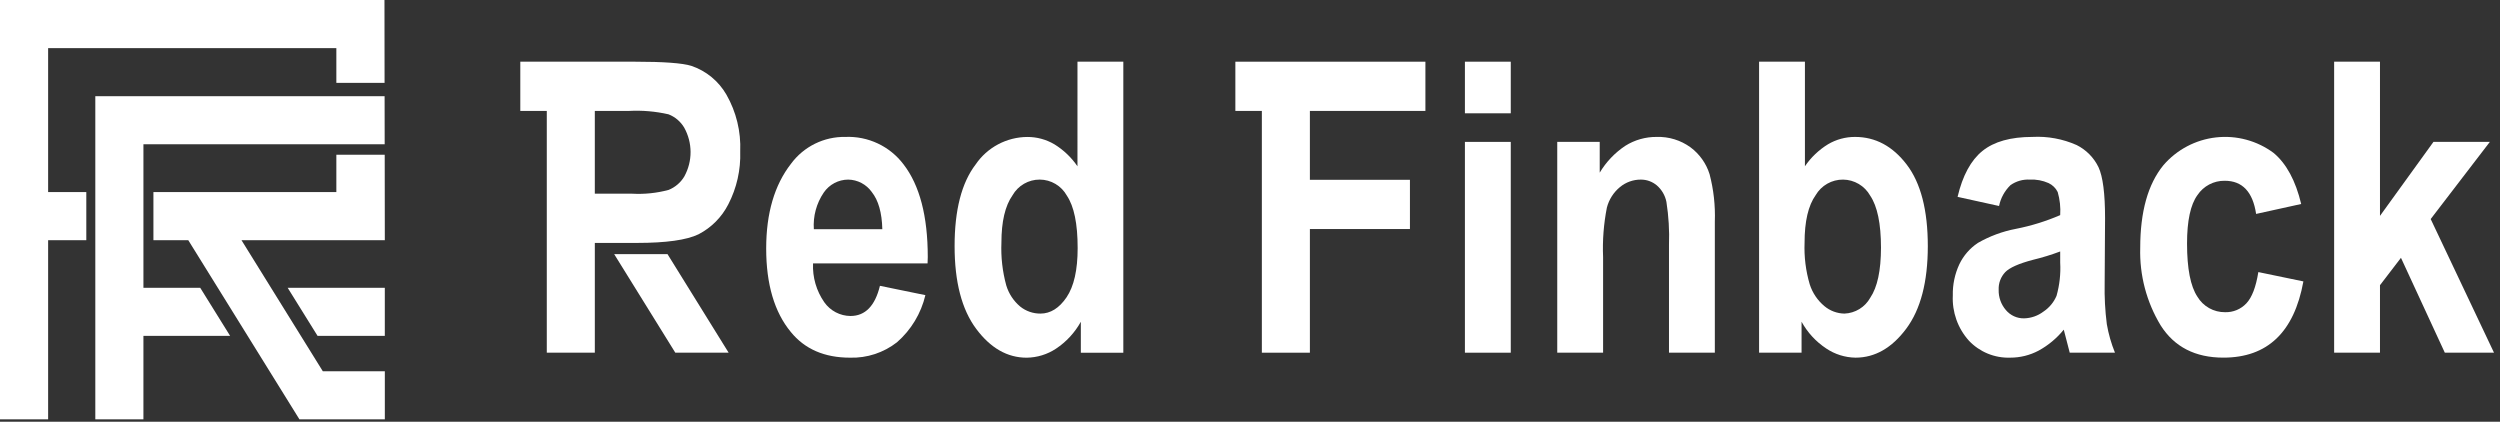
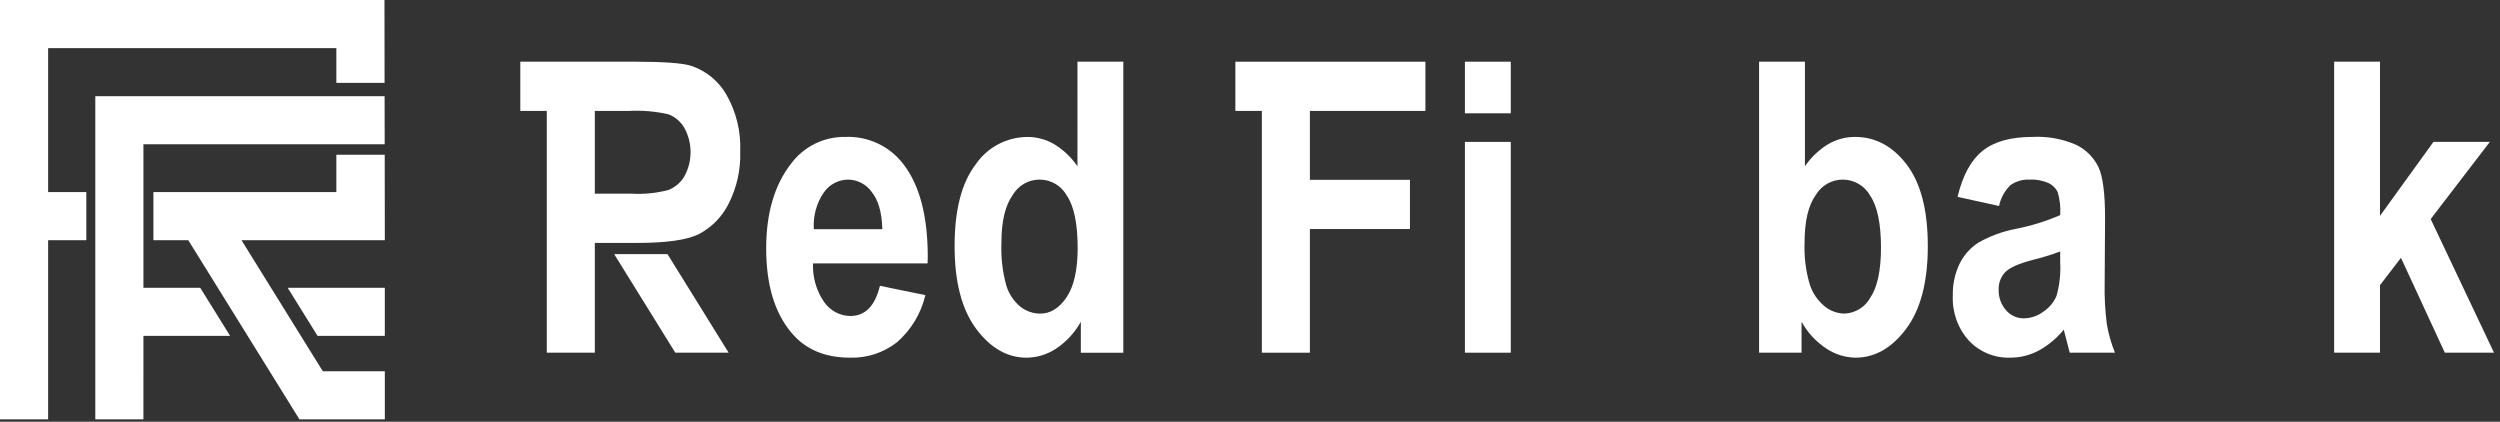
<svg xmlns="http://www.w3.org/2000/svg" width="409" height="69" viewBox="0 0 409 69" fill="none">
  <rect x="0" y="0" width="409" height="69" fill="#333333" stroke="none" />
  <g clip-path="url(#clip0_23_4)">
    <path d="M7.873 39.294H14.12V31.423H7.873V7.873H55.027V13.554H62.916L62.899 0.002H-0.001V68.602H7.873V39.294Z" fill="white" />
    <path d="M23.465 54.952H37.65L32.756 47.081H23.465V23.606H62.933L62.921 15.735H15.593V68.606H23.464L23.465 54.952Z" fill="white" />
    <path d="M47.061 47.081L51.955 54.952H62.955V47.081H47.061Z" fill="white" />
    <path d="M39.507 39.294H62.956L62.939 25.319H55.027V31.419H25.1V39.294H30.8L48.988 68.606H62.958V60.734H52.811L39.507 39.294Z" fill="white" />
    <path d="M113.108 10.775C111.657 10.321 108.571 10.094 103.852 10.093H85.122V18.147H89.455V57.7H97.313V39.742H104.213C108.976 39.742 112.332 39.271 114.28 38.329C116.375 37.244 118.078 35.531 119.151 33.429C120.531 30.759 121.202 27.778 121.1 24.774C121.237 21.528 120.454 18.309 118.843 15.487C117.569 13.271 115.53 11.595 113.108 10.775ZM111.973 28.841C111.378 29.848 110.469 30.631 109.385 31.07C107.439 31.591 105.423 31.8 103.412 31.688H97.312V18.147H102.886C105.061 18.031 107.241 18.217 109.364 18.7C110.442 19.117 111.348 19.886 111.936 20.881C112.613 22.097 112.971 23.465 112.977 24.857C112.983 26.249 112.636 27.619 111.968 28.841H111.973Z" fill="white" />
    <path d="M138.308 22.401C136.582 22.368 134.872 22.75 133.324 23.514C131.775 24.278 130.432 25.403 129.408 26.793C126.702 30.263 125.349 34.883 125.348 40.652C125.348 46.508 126.692 51.062 129.38 54.315C131.656 57.115 134.886 58.515 139.07 58.515C141.843 58.595 144.556 57.705 146.743 55.999C149.061 53.976 150.687 51.279 151.393 48.285L143.956 46.76C143.156 50.051 141.549 51.697 139.136 51.696C138.295 51.688 137.468 51.48 136.723 51.089C135.978 50.698 135.337 50.135 134.853 49.447C133.558 47.588 132.911 45.354 133.013 43.09H151.75L151.783 42.049C151.783 35.371 150.462 30.319 147.821 26.893C146.717 25.43 145.275 24.258 143.618 23.475C141.961 22.693 140.139 22.324 138.308 22.401ZM133.145 37.501C132.998 35.376 133.57 33.262 134.768 31.501C135.213 30.851 135.809 30.319 136.505 29.95C137.201 29.581 137.976 29.386 138.763 29.382C139.522 29.393 140.268 29.584 140.939 29.938C141.611 30.292 142.189 30.8 142.627 31.42C143.709 32.778 144.283 34.805 144.348 37.501H133.145Z" fill="white" />
    <path d="M176.273 27.207C175.282 25.754 173.995 24.527 172.496 23.607C171.156 22.815 169.627 22.401 168.07 22.407C166.4 22.416 164.757 22.831 163.283 23.616C161.809 24.401 160.548 25.532 159.609 26.913C157.316 29.913 156.171 34.364 156.172 40.267C156.172 46.123 157.346 50.629 159.695 53.785C162.044 56.941 164.799 58.519 167.96 58.518C169.671 58.498 171.34 57.986 172.766 57.041C174.451 55.92 175.843 54.411 176.825 52.641V57.706H183.775V10.094H176.275L176.273 27.207ZM174.493 48.633C173.283 50.413 171.858 51.303 170.217 51.303C169.01 51.312 167.837 50.903 166.897 50.146C165.821 49.24 165.032 48.041 164.626 46.694C164.003 44.42 163.735 42.063 163.832 39.707C163.832 36.255 164.437 33.671 165.647 31.956C166.095 31.169 166.744 30.516 167.528 30.064C168.312 29.611 169.202 29.375 170.107 29.38C171.012 29.385 171.9 29.631 172.678 30.092C173.457 30.553 174.099 31.214 174.538 32.005C175.716 33.753 176.305 36.614 176.304 40.587C176.304 44.17 175.699 46.852 174.49 48.633H174.493Z" fill="white" />
    <path d="M247.161 10.093H239.66V18.536H247.161V10.093Z" fill="white" />
    <path d="M247.161 23.213H239.66V57.7H247.161V23.213Z" fill="white" />
-     <path d="M276.573 24.107C274.968 22.938 273.019 22.338 271.035 22.401C269.215 22.383 267.428 22.89 265.888 23.862C264.188 24.995 262.762 26.493 261.714 28.247V23.213H254.766V57.7H262.266V42.062C262.153 39.349 262.361 36.632 262.884 33.968C263.225 32.648 263.975 31.469 265.028 30.602C265.987 29.81 267.193 29.378 268.437 29.383C269.393 29.377 270.32 29.711 271.053 30.325C271.863 31.025 272.416 31.975 272.626 33.025C272.99 35.358 273.131 37.72 273.047 40.08V57.701H280.547V36.248C280.64 33.636 280.351 31.023 279.687 28.495C279.138 26.741 278.048 25.205 276.573 24.107Z" fill="white" />
    <path d="M303.489 22.401C301.933 22.395 300.405 22.809 299.065 23.601C297.565 24.52 296.277 25.747 295.286 27.201V10.094H287.786V57.701H294.735V52.636C295.703 54.396 297.083 55.894 298.757 57.003C300.177 57.961 301.845 58.486 303.557 58.513C306.735 58.513 309.502 56.935 311.857 53.78C314.212 50.625 315.39 46.119 315.39 40.262C315.39 34.385 314.239 29.939 311.937 26.924C309.635 23.909 306.819 22.401 303.489 22.401ZM305.973 48.714C305.551 49.471 304.941 50.108 304.202 50.561C303.462 51.014 302.619 51.27 301.752 51.303C300.551 51.284 299.393 50.852 298.472 50.081C297.349 49.145 296.517 47.908 296.072 46.515C295.422 44.307 295.136 42.007 295.228 39.707C295.228 36.212 295.834 33.618 297.046 31.923C297.504 31.143 298.159 30.497 298.946 30.051C299.732 29.605 300.623 29.375 301.527 29.383C302.432 29.392 303.318 29.638 304.096 30.099C304.875 30.559 305.518 31.216 305.961 32.005C307.14 33.753 307.729 36.592 307.73 40.522C307.726 44.257 307.14 46.987 305.973 48.714Z" fill="white" />
    <path d="M344.322 46.356L344.388 35.694C344.388 31.664 344.031 28.885 343.316 27.357C342.56 25.787 341.303 24.512 339.744 23.733C337.469 22.723 334.987 22.266 332.502 22.4C328.951 22.4 326.229 23.163 324.335 24.689C322.441 26.215 321.082 28.721 320.259 32.207L327.046 33.701C327.311 32.402 327.962 31.214 328.914 30.291C329.836 29.638 330.952 29.318 332.08 29.382C333.134 29.329 334.185 29.525 335.149 29.954C335.799 30.26 336.326 30.778 336.642 31.423C336.994 32.647 337.132 33.923 337.048 35.194C334.721 36.199 332.293 36.951 329.806 37.439C327.614 37.855 325.506 38.636 323.571 39.747C322.271 40.616 321.228 41.818 320.551 43.227C319.806 44.824 319.44 46.571 319.48 48.332C319.348 51.049 320.293 53.708 322.11 55.732C322.975 56.648 324.024 57.369 325.189 57.848C326.353 58.327 327.606 58.554 328.865 58.512C330.49 58.517 332.09 58.121 333.525 57.359C335.103 56.494 336.499 55.33 337.633 53.933L338.608 57.7H346.008C345.398 56.198 344.952 54.634 344.676 53.036C344.393 50.821 344.275 48.588 344.322 46.356ZM337.048 42.963C337.15 44.797 336.947 46.635 336.448 48.402C335.999 49.459 335.247 50.359 334.288 50.991C333.378 51.675 332.276 52.056 331.138 52.082C330.573 52.093 330.014 51.977 329.5 51.743C328.986 51.509 328.53 51.163 328.167 50.731C327.368 49.806 326.945 48.614 326.982 47.392C326.961 46.867 327.045 46.343 327.228 45.851C327.412 45.359 327.692 44.909 328.052 44.526C328.767 43.788 330.283 43.115 332.599 42.506C334.109 42.142 335.595 41.686 337.048 41.139V42.963Z" fill="white" />
-     <path d="M367.505 49.63C367.06 50.104 366.519 50.478 365.918 50.727C365.317 50.977 364.669 51.095 364.019 51.075C363.108 51.085 362.211 50.856 361.417 50.41C360.622 49.964 359.959 49.318 359.493 48.535C358.365 46.841 357.8 43.941 357.8 39.835C357.8 36.122 358.367 33.483 359.5 31.92C359.99 31.186 360.656 30.586 361.438 30.176C362.22 29.766 363.092 29.559 363.974 29.574C366.847 29.574 368.556 31.382 369.101 34.998L376.474 33.374C375.564 29.564 374.064 26.782 371.974 25.028C369.27 23.017 365.905 22.106 362.556 22.479C359.208 22.851 356.124 24.479 353.928 27.034C351.404 30.125 350.142 34.631 350.141 40.551C350.011 45.014 351.173 49.42 353.487 53.239C355.715 56.752 359.136 58.509 363.748 58.509C370.956 58.509 375.319 54.352 376.835 46.039L369.464 44.512C369.07 46.962 368.417 48.668 367.505 49.63Z" fill="white" />
    <path d="M397.661 35.836L407.34 23.213H398.113L389.365 35.319V10.094H381.865V57.701H389.365V46.659L392.798 42.178L399.972 57.7H408.019L397.661 35.836Z" fill="white" />
    <path d="M100.48 41.577L110.48 57.7H119.205L109.205 41.577H100.48Z" fill="white" />
    <path d="M206.439 10.094H202.106V18.147H206.439V57.701H214.298V37.469H230.665V29.416H214.297V18.147H233.197V10.094H206.439Z" fill="white" />
  </g>
  <defs>
    <clipPath id="clip0_23_4">
      <rect width="408.021" height="68.605" fill="white" />
    </clipPath>
  </defs>
</svg>